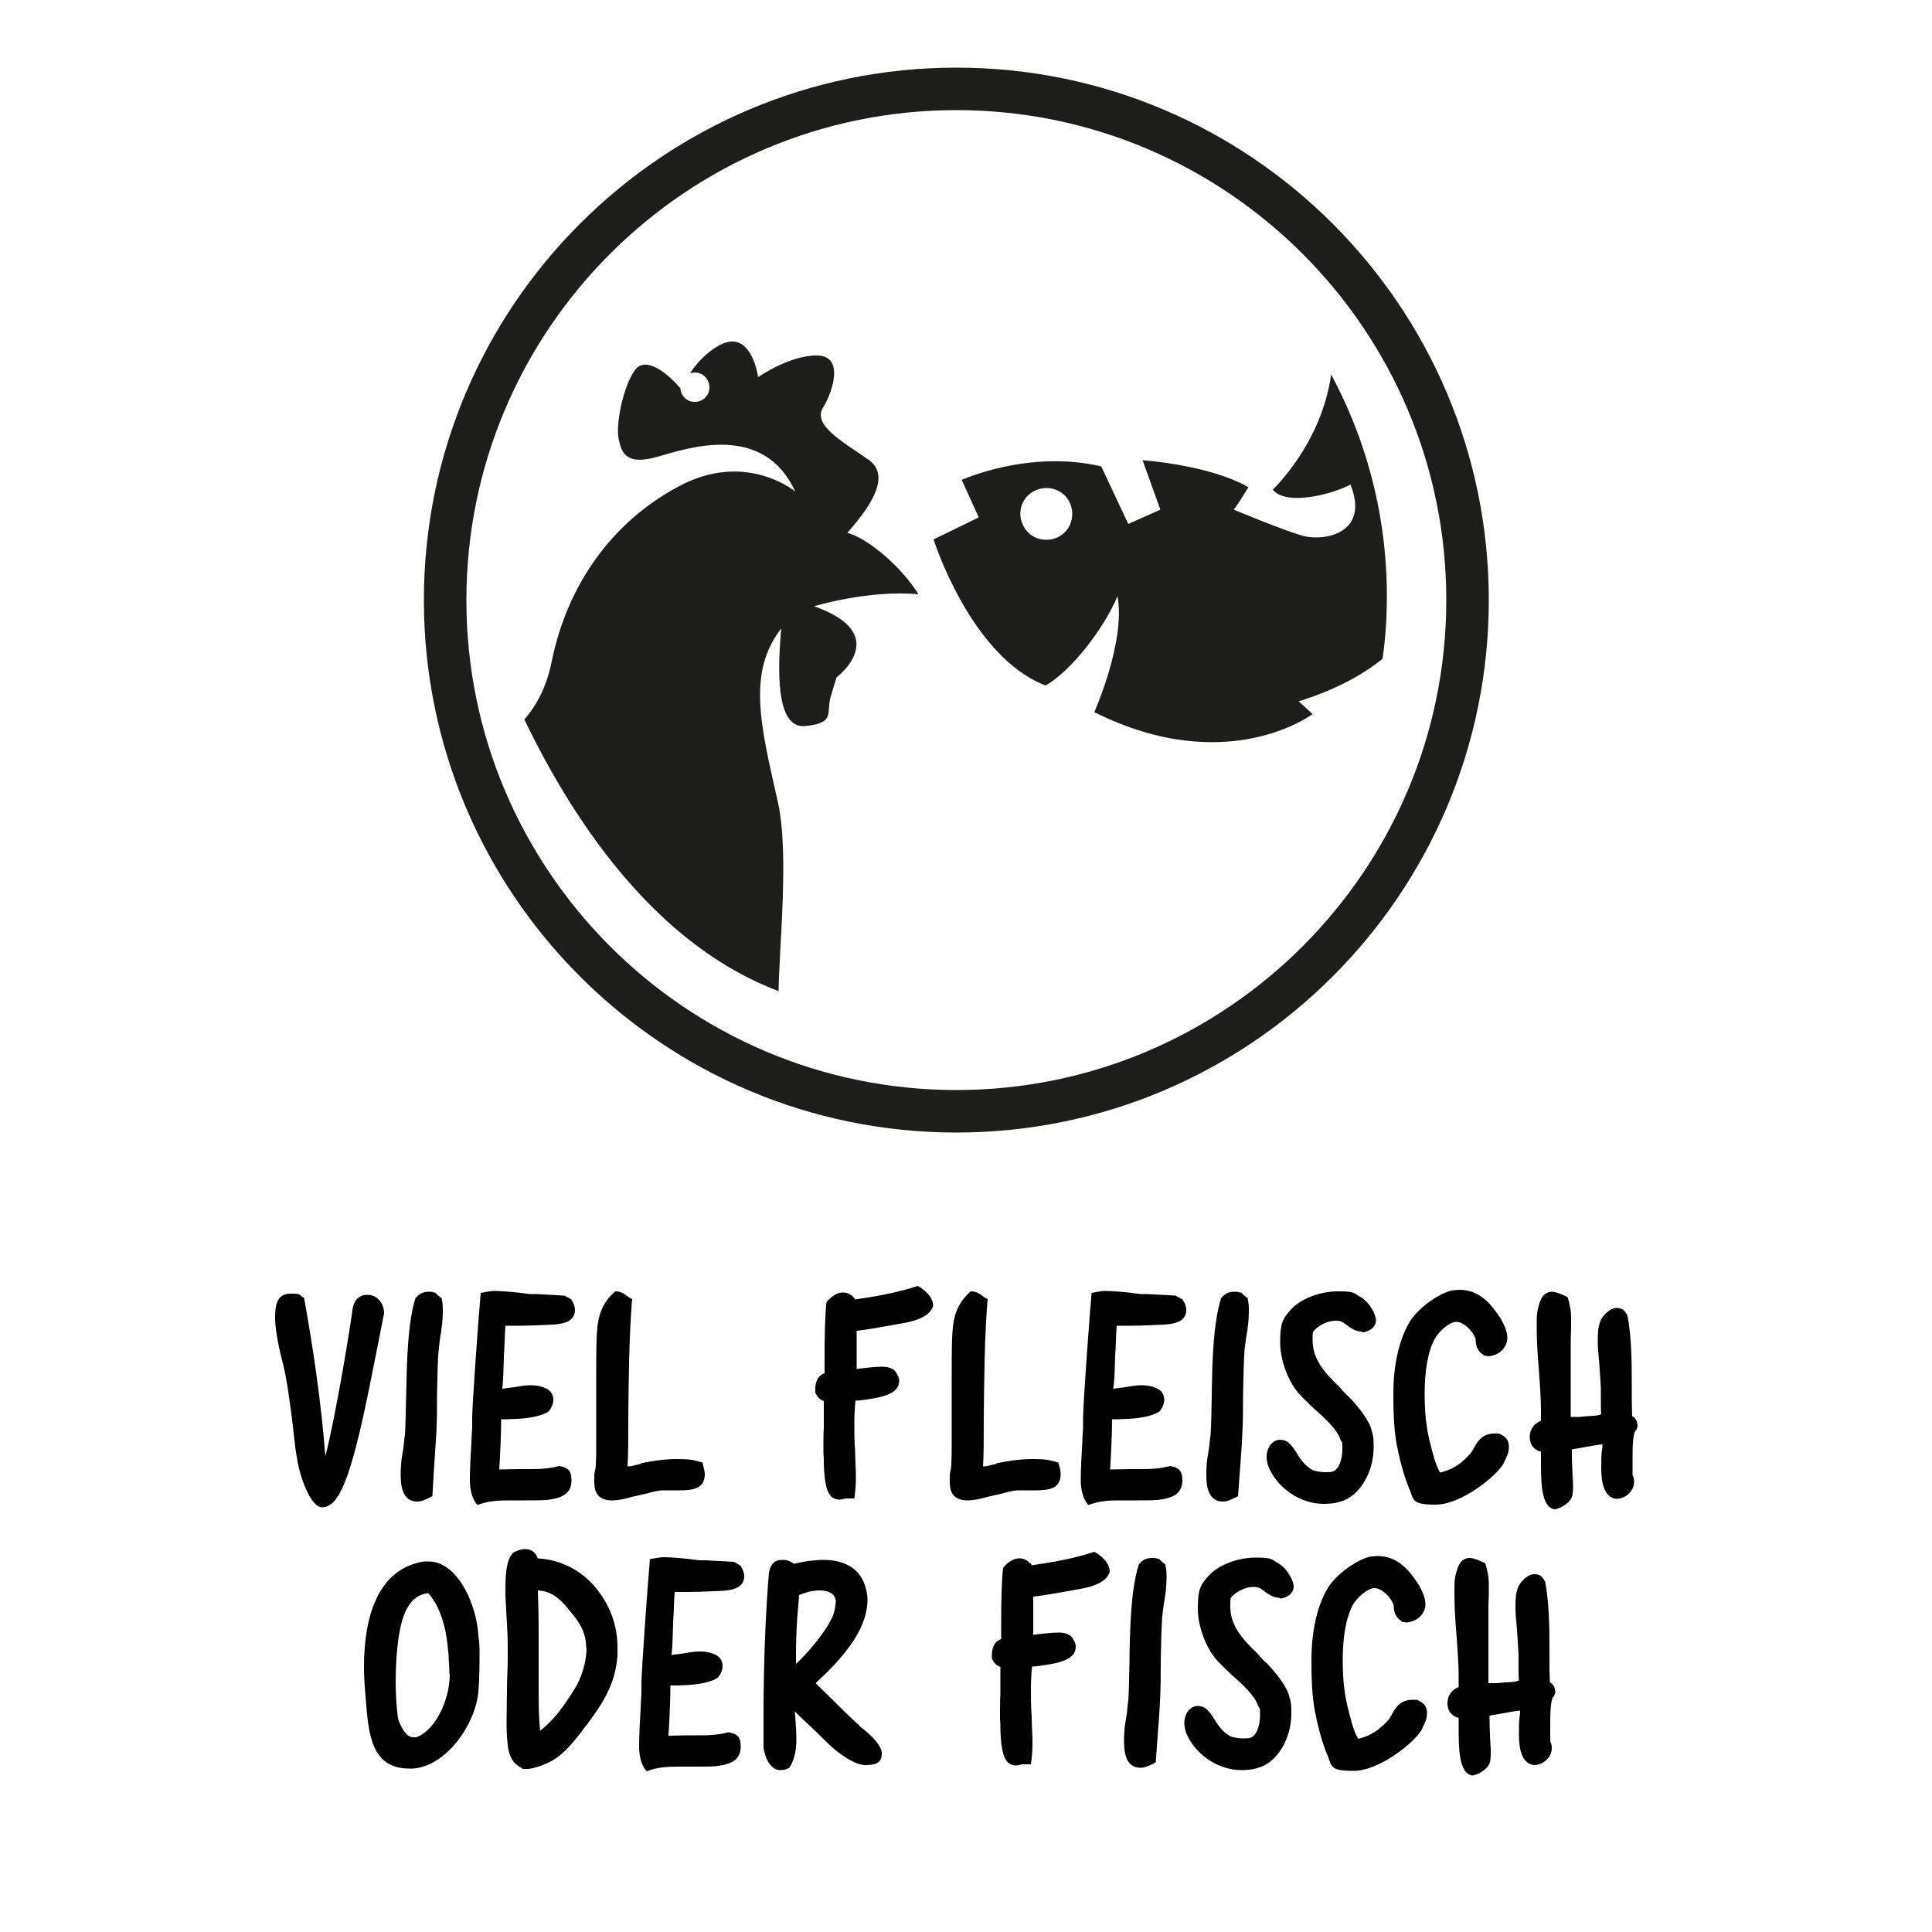
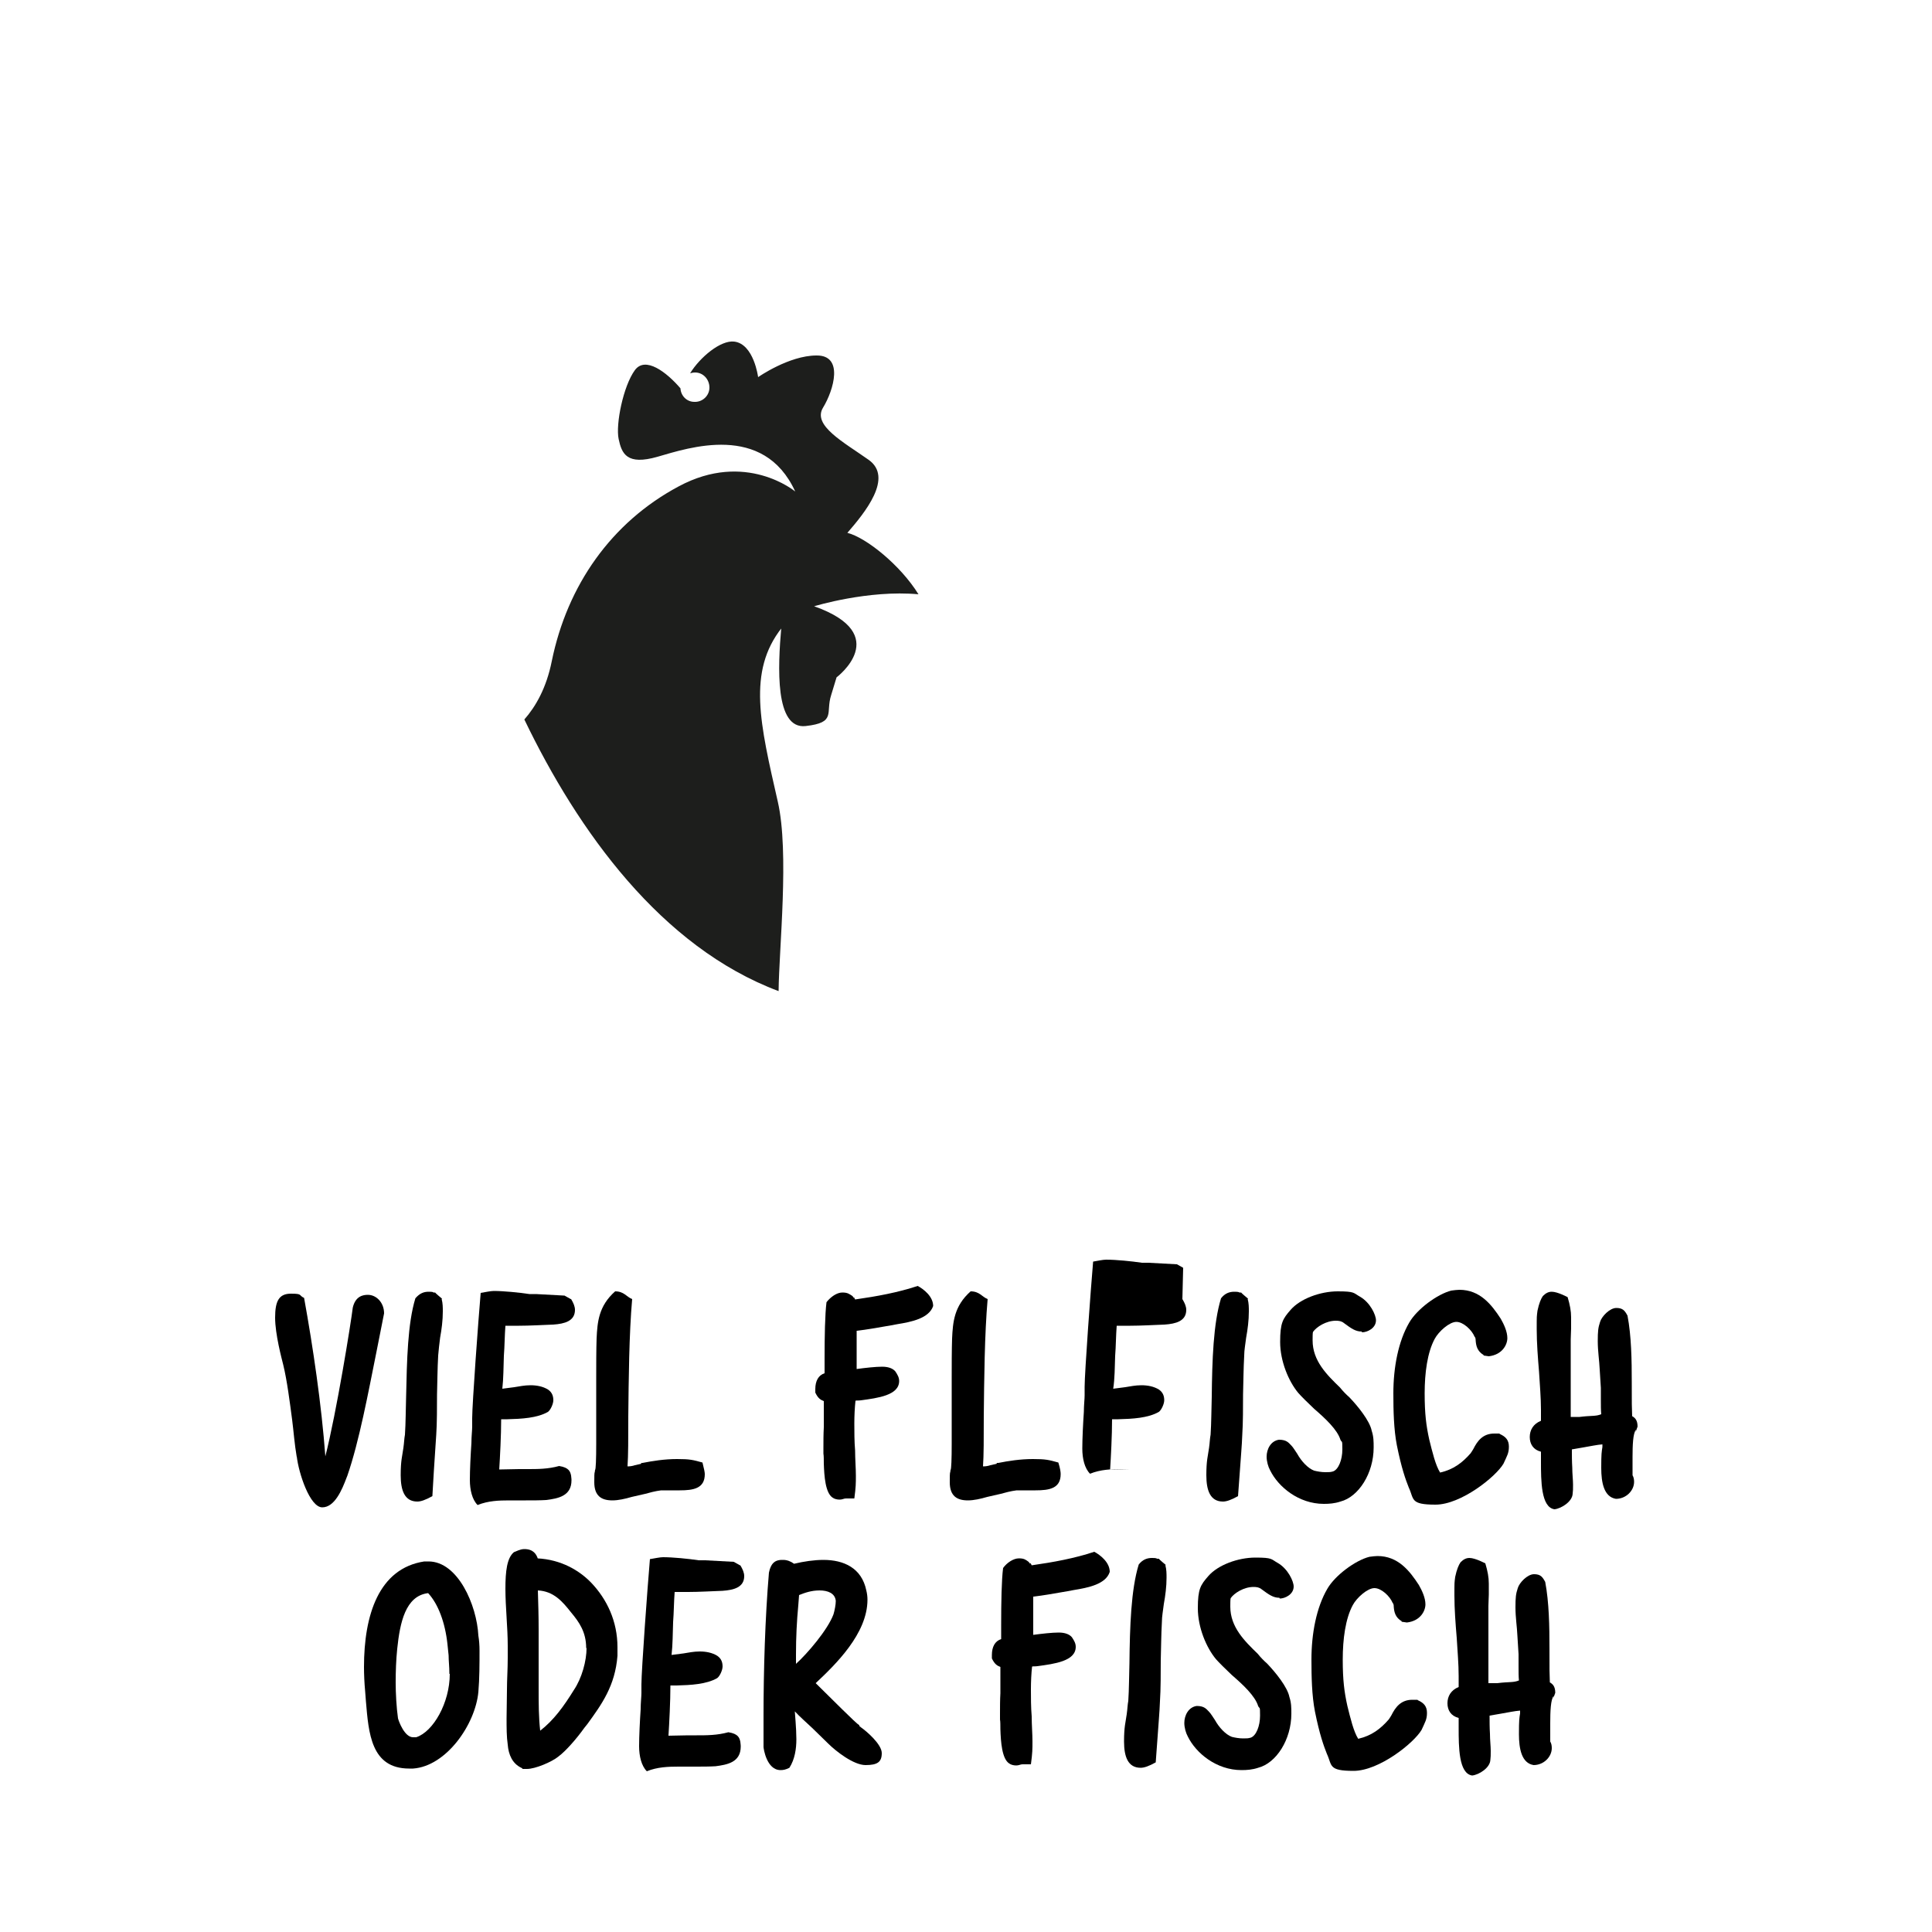
<svg xmlns="http://www.w3.org/2000/svg" id="Ebene_1" data-name="Ebene 1" version="1.1" viewBox="0 0 500 500">
  <defs>
    <style>
      .cls-1 {
        fill: #000;
      }

      .cls-1, .cls-2 {
        stroke-width: 0px;
      }

      .cls-2 {
        fill: #1d1e1c;
      }
    </style>
  </defs>
  <g>
    <path class="cls-1" d="M97.4,350c-2.1,10.4-4.4,22.9-7.5,31.9l-.2.5c-1.2,3.2-3.1,7.7-6.3,7.7s-6.1-8.8-6.6-13.2v.2c-.6-3.5-.8-6.6-1.2-9.7-.6-4.5-1.3-10.1-2.3-14.2-.4-1.6-2.1-7.9-2.1-12.2s1-6.2,4.1-6.2,1.9.4,3.4,1.1c2.3,12.7,4.5,27.6,5.5,41,2.9-11.4,6.6-34.4,7.1-38.5.7-3,2.7-3.3,3.9-3.3,2.2,0,4.2,2,4.2,4.8l-2,10.1h0Z" />
    <path class="cls-1" d="M114.3,336.2c.3,1.1.3,2.2.3,3.2,0,2.3-.3,4.6-.7,6.8-.2,1.7-.4,3.2-.5,4.6-.2,3.5-.2,6.8-.3,10.1,0,2.8,0,7.6-.2,10.4-.2,2.9-.4,6-.6,9.1l-.4,6.8c-1.8,1-3,1.4-3.9,1.4-3.3,0-4.3-2.9-4.3-6.8s.4-4.9.7-7.1c.2-1.4.2-2.4.4-3.4.2-3,.2-6.6.3-9.8.2-9.4.4-19,2.4-25.5,1.1-1.3,2.2-1.7,3.4-1.7s1.1.1,1.3.2h.4c0,.1,1.8,1.6,1.8,1.6h0Z" />
    <path class="cls-1" d="M147.8,336.2c.6,1,1,1.9,1,2.8,0,2.9-2.7,3.6-5.6,3.8-2.7.1-6.2.3-8.9.3s-2.2,0-3.5,0c-.2,2.5-.2,5.3-.4,7.8-.1,2.9-.1,5.9-.4,8.5l3.1-.4c1.3-.2,2.6-.5,4.2-.5s3.2.3,4.5,1.1c1.2.8,1.4,1.9,1.4,2.8s-.7,2.5-1.4,3c-2.8,1.6-6.8,1.8-10.5,1.9h-1.6c0,4.2-.3,9.8-.5,13,1.6,0,3.4-.1,5.1-.1h2.2c2.6,0,5.3,0,8.2-.8,2.6.4,2.9,1.5,3.1,2.5.1.8.1,1,.1,1.2,0,4.1-3.5,4.7-6.5,5.1-1.6.1-3.5.1-5.3.1h-4.3c-2.7,0-5.5.1-8.2,1.2-1.4-1.4-2-3.9-2-6.5s.2-6.6.4-9.5c0-1.7.2-3.3.2-4.3,0-.8,0-1.6,0-2.2,0-3.6,1.6-25.5,2.2-32.4,1.2-.2,2.6-.5,3.4-.5,2.5,0,6.6.4,9.2.8.6,0,1.1,0,1.7,0l7.4.4,1.6.9h0Z" />
    <path class="cls-1" d="M165.9,378.6c.1,0,.3,0,.4,0,2.6-.5,5.6-1,8.9-1s4.1.2,6.6.9c.4,1.6.6,2.5.6,3,0,3.7-2.9,4.2-6.5,4.2h-1.9c-.8,0-1.4,0-2,0h-.9c-1.6.2-3,.6-4.1.9l-3.5.8c-1.7.5-3.5.9-5,.9-2.8,0-4.7-1.1-4.7-4.7s.1-1.8.2-3.2c.2,0,.3-2.9.3-6.8v-7.9c0-3,0-6.2,0-9.2s0-7.3.1-10.1c.2-4.2.5-8.4,4.8-12.2,2.3,0,2.9,1.4,4.4,2-.8,9.1-.9,20.9-1,30.4,0,5.5,0,10.2-.2,12.9.7,0,1.3-.1,1.9-.3l1.7-.4h0Z" />
    <path class="cls-1" d="M221,335.7l.3.6c5.6-.8,11.1-1.8,16.2-3.5,1.5.8,4,2.7,4,5.2-1.1,3.2-5.6,4.1-9.3,4.7l-1.6.3c-4.1.7-6.2,1.1-8.9,1.4v9.9c2.2-.3,4.9-.6,6.6-.6s2.8.5,3.4,1.2c.6.9,1,1.6,1,2.5,0,3.7-5.5,4.4-9.9,5-.7.1-1,0-1.4.1-.2,1.8-.3,3.9-.3,5.9s0,4.7.2,7c0,2.2.2,4.5.2,6.5s0,2.9-.4,5.9c-1.9,0-2.1,0-2.2,0-.5,0-.9.3-1.6.3s-1.4-.2-1.8-.5c-1.9-1.2-2.2-5.6-2.3-8.9,0-.8,0-2-.1-2.5v-1.5c0-1.7,0-3.6.1-5.3,0-1.6,0-3.1,0-4.5s0-1.6,0-2.3c-.8-.3-1.5-.7-2.2-2.2v-.9c0-2.1.8-3.6,2.4-4.1v-3.8c0-5.6.1-11.5.5-14.6,1.1-1.4,2.7-2.5,4.1-2.5s1.8.4,2.6.9l.4.5h0Z" />
    <path class="cls-1" d="M257.9,378.6c.1,0,.3,0,.5,0,2.5-.5,5.6-1,8.9-1s4.1.2,6.6.9c.5,1.6.6,2.5.6,3,0,3.7-2.9,4.2-6.5,4.2h-2c-.8,0-1.4,0-2,0h-.9c-1.6.2-3,.6-4.1.9l-3.5.8c-1.7.5-3.5.9-5,.9-2.8,0-4.7-1.1-4.7-4.7s.1-1.8.2-3.2c.2,0,.3-2.9.3-6.8v-7.9c0-3,0-6.2,0-9.2s0-7.3.1-10.1c.2-4.2.5-8.4,4.8-12.2,2.3,0,2.9,1.4,4.4,2-.8,9.1-.9,20.9-1,30.4,0,5.5,0,10.2-.2,12.9.7,0,1.3-.1,1.9-.3l1.7-.4h0Z" />
-     <path class="cls-1" d="M306,336.2c.6,1,1,1.9,1,2.8,0,2.9-2.7,3.6-5.6,3.8-2.7.1-6.2.3-8.9.3s-2.2,0-3.5,0c-.2,2.5-.2,5.3-.4,7.8-.1,2.9-.1,5.9-.5,8.5l3.1-.4c1.3-.2,2.6-.5,4.2-.5s3.2.3,4.5,1.1c1.2.8,1.4,1.9,1.4,2.8s-.7,2.5-1.4,3c-2.8,1.6-6.8,1.8-10.5,1.9h-1.6c0,4.2-.3,9.8-.5,13,1.6,0,3.4-.1,5.1-.1h2.2c2.6,0,5.3,0,8.2-.8,2.5.4,2.9,1.5,3.1,2.5.1.8.1,1,.1,1.2,0,4.1-3.5,4.7-6.5,5.1-1.6.1-3.5.1-5.3.1h-4.3c-2.7,0-5.5.1-8.2,1.2-1.4-1.4-2-3.9-2-6.5s.2-6.6.4-9.5c0-1.7.2-3.3.2-4.3,0-.8,0-1.6,0-2.2,0-3.6,1.6-25.5,2.2-32.4,1.2-.2,2.5-.5,3.4-.5,2.5,0,6.6.4,9.2.8.6,0,1.1,0,1.7,0l7.4.4,1.6.9h0Z" />
+     <path class="cls-1" d="M306,336.2c.6,1,1,1.9,1,2.8,0,2.9-2.7,3.6-5.6,3.8-2.7.1-6.2.3-8.9.3s-2.2,0-3.5,0c-.2,2.5-.2,5.3-.4,7.8-.1,2.9-.1,5.9-.5,8.5l3.1-.4c1.3-.2,2.6-.5,4.2-.5s3.2.3,4.5,1.1c1.2.8,1.4,1.9,1.4,2.8s-.7,2.5-1.4,3c-2.8,1.6-6.8,1.8-10.5,1.9h-1.6c0,4.2-.3,9.8-.5,13,1.6,0,3.4-.1,5.1-.1h2.2h-4.3c-2.7,0-5.5.1-8.2,1.2-1.4-1.4-2-3.9-2-6.5s.2-6.6.4-9.5c0-1.7.2-3.3.2-4.3,0-.8,0-1.6,0-2.2,0-3.6,1.6-25.5,2.2-32.4,1.2-.2,2.5-.5,3.4-.5,2.5,0,6.6.4,9.2.8.6,0,1.1,0,1.7,0l7.4.4,1.6.9h0Z" />
    <path class="cls-1" d="M322.9,336.2c.3,1.1.3,2.2.3,3.2,0,2.3-.3,4.6-.7,6.8-.2,1.7-.5,3.2-.5,4.6-.2,3.5-.2,6.8-.3,10.1,0,2.8,0,7.6-.2,10.4-.1,2.9-.4,6-.6,9.1l-.5,6.8c-1.8,1-3,1.4-3.9,1.4-3.3,0-4.3-2.9-4.3-6.8s.4-4.9.7-7.1c.2-1.4.2-2.4.4-3.4.2-3,.2-6.6.3-9.8.1-9.4.4-19,2.4-25.5,1-1.3,2.2-1.7,3.4-1.7s1.1.1,1.4.2h.4c0,.1,1.8,1.6,1.8,1.6h0Z" />
    <path class="cls-1" d="M352.4,344.6c-1.6,0-2.7-.8-4.6-2.2-.6-.5-1.3-.6-2.1-.6-2.5,0-5,1.6-5.9,2.9-.1.2-.1,1.5-.1,2.2,0,5.3,3.7,8.9,7.1,12.2.8,1,1.6,1.8,2.4,2.5,2.2,2.3,5.3,6.1,5.8,8.7.5,1.5.5,2.8.5,4.3,0,6.7-3.9,12.8-8.6,14-1.5.5-2.9.6-4.3.6-6.5,0-11.8-4.4-13.9-8.7-.5-.9-.9-2.3-.9-3.5,0-2,1.1-4.1,3.2-4.4,2,0,2.5.8,3.2,1.5.5.5,1,1.4,1.5,2.1,1.1,2,2.8,3.8,4.4,4.4.8.2,1.9.4,2.9.4s1.3,0,2-.2c1.4-.5,2.4-3,2.4-5.7s-.1-1.6-.5-2.5c-.8-2.6-3.9-5.5-6.8-8-1.6-1.5-3.4-3.3-4.1-4.1-2.5-3-4.7-8.2-4.7-13.2s.7-6,2.7-8.3c2.5-2.9,7.7-4.8,12.2-4.8s4,.4,5.8,1.4c2.6,1.5,4.1,4.7,4.1,6.1,0,2-2.2,3.1-3.6,3.1h0Z" />
    <path class="cls-1" d="M384,350.7c-1.7-1-2-2.4-2.1-3.8,0-.5-.1-.8-.3-1-.7-1.7-2.9-3.8-4.7-3.8s-4.6,2.5-5.6,4.4c-1.9,3.5-2.6,8.8-2.6,14.1s.4,8.4,1.2,12c.8,3.2,1.6,6.6,2.8,8.5,3.5-.8,5.8-2.6,7.9-5,.2-.3.6-.9.7-1.1,1-2,2.4-4,5.4-4s.8,0,1.4.1c1.6.7,2.4,1.6,2.4,3.3s-.5,2.4-1.4,4.4c-2,3.4-11,10.6-17.6,10.6s-5.5-1.4-6.9-4.4c-.8-2-1.9-5-3.1-11-.8-4.1-.9-9-.9-13.4,0-6.8,1.3-13.5,4.1-18.3,2-3.5,7.3-7.4,10.9-8.3.7-.1,1.6-.2,2.1-.2,5.3,0,8.3,3.8,10.7,7.5.8,1.4,1.7,3.3,1.7,5s-1.3,4.3-4.8,4.7l-1.4-.2h0Z" />
    <path class="cls-1" d="M423.4,370c-.8.9-.9,4.1-.9,7.1s0,3.8,0,4.7c.3.5.4,1.1.4,1.7,0,2.3-2.1,4.4-4.7,4.4-3.1-.5-3.8-4.2-3.8-8s.1-4.1.3-5.4c0-.3,0-.5,0-.7-1.4.1-3.2.5-5,.8l-2.9.5c0,1.5,0,3.1.1,4.7,0,1.6.2,3.2.2,4.4s0,1.6-.1,2.4c-.1,2-2.9,3.8-4.7,4-3.5-.5-3.5-7.4-3.5-12.4s0-2,0-2.2,0-.2,0-.3c-2-.5-2.9-2-2.9-3.8s.9-3.4,2.9-4.2c0-.8,0-2,0-2.8,0-3.2-.3-6.5-.5-9.9-.3-3.6-.6-7.4-.6-11s0-3.2.2-4.8c.4-1.9.9-3.1,1.4-3.8.8-.8,1.5-1.1,2.3-1.1,1.5,0,4.1,1.4,4.1,1.4.6,2,.9,3.6.9,5.2s0,2,0,2.9c0,.9-.1,1.8-.1,2.9,0,3.3,0,6.1,0,8.7v11.3h2.3c3.1-.4,4.1-.1,5.6-.7-.1-1-.1-2.2-.1-3.8s0-1.9,0-3l-.3-4.8c-.1-2.3-.5-4.7-.5-7.3s.1-3.5.6-5c.4-1.4,2.5-3.6,4.2-3.6s2.2.7,2.9,2c1,5.3,1.1,11.4,1.1,17.4s0,5.8.1,8.6c.7.4,1.4,1,1.4,2.7l-.5,1.4h0Z" />
    <path class="cls-1" d="M110.9,404.1c7.6,0,12.5,11.3,12.9,19.2.2,1.2.3,2.5.3,3.9,0,3.5,0,7.1-.3,10.7-.8,8.4-8.3,19.2-16.9,19.8h-1c-9.9,0-10.5-9.2-11.2-17.4l-.2-2.6c-.2-2.1-.3-4.4-.3-6.3,0-13.4,3.8-25.5,15.6-27.3h1.1c0,0,0,0,0,0ZM116.3,433.2c0-2-.2-3.3-.2-4.8l-.3-2.9c-.6-5.6-2.4-10.4-5-13.2-5.9.7-7.3,7.7-8,14.4-.3,2.9-.4,5.9-.4,8.7s.2,6.5.6,9.3c.2.8,1.7,4.9,3.9,4.9s.5,0,.8,0c4.4-1.4,8.7-8.9,8.7-16.4h0Z" />
    <path class="cls-1" d="M139,403.3c6.3.3,11,3.2,14,6.3,4.1,4.3,6.8,10,6.8,16.7s0,1.6,0,2.2c-.6,7.8-4.1,12.6-7.8,17.7l-.8,1c-2,2.8-4.8,6-6.7,7.4-1.7,1.4-6,3.2-8.1,3.2s-.7,0-1.5-.3c-2.3-1.1-3.3-3.4-3.5-6-.3-2-.3-4.4-.3-6.8s.1-4.8.1-7.4.2-5.3.2-8.2,0-2,0-3.2c0-4.7-.6-10.1-.6-14.7s.4-8,2.2-9.5c.6-.2,1.6-.8,2.7-.8,2.3,0,3.1,1.3,3.5,2.5h0ZM151.7,426.5c0-4.1-1.8-6.7-3.9-9.2-2.2-2.8-4.5-5.5-8.6-5.7.1,3.2.2,6.7.2,10.1s0,5.2,0,7.7c0,2.5,0,5,0,7.6,0,3.8,0,7.4.4,10.9,3.5-2.7,6.1-6.3,8.7-10.5,2.1-3.1,3.3-7.6,3.3-10.9h0Z" />
    <path class="cls-1" d="M191.6,405.1c.6,1,1,1.9,1,2.8,0,2.9-2.7,3.6-5.6,3.8-2.7.1-6.2.3-8.9.3s-2.2,0-3.5,0c-.2,2.5-.2,5.3-.4,7.8-.1,2.9-.1,5.9-.4,8.5l3.1-.4c1.3-.2,2.6-.5,4.2-.5s3.2.3,4.5,1.1c1.2.8,1.4,1.9,1.4,2.8s-.7,2.5-1.4,3c-2.8,1.6-6.8,1.8-10.5,1.9h-1.6c0,4.2-.3,9.8-.5,13,1.6,0,3.4-.1,5.1-.1h2.2c2.6,0,5.3,0,8.2-.8,2.6.4,2.9,1.5,3.1,2.5.1.8.1,1,.1,1.2,0,4.1-3.5,4.7-6.5,5.1-1.6.1-3.5.1-5.3.1h-4.3c-2.7,0-5.5.1-8.2,1.2-1.4-1.4-2-3.9-2-6.5s.2-6.6.4-9.5c0-1.7.2-3.3.2-4.3,0-.8,0-1.6,0-2.2,0-3.6,1.6-25.5,2.2-32.4,1.2-.2,2.6-.5,3.4-.5,2.5,0,6.6.4,9.2.8.6,0,1.1,0,1.7,0l7.4.4,1.6.9h0Z" />
    <path class="cls-1" d="M222.4,446.7l.5.4c1.3.9,5.3,4.3,5.3,6.6s-1.1,3.1-4.2,3.1-7.7-3.6-9.7-5.6l-4.1-4c-1.6-1.5-3.2-2.9-4.5-4.3l.2,2.7c.1,1.4.2,3.1.2,4.5,0,2.5-.4,5.2-1.8,7.4-1,.5-1.6.6-2.3.6-3.6,0-4.4-5.6-4.4-6v-8c0-11.6.4-25.4,1.4-37.1l.2-.8c.4-1.2,1-2.5,3.2-2.5h.3c1,0,2,.4,2.8,1,2.5-.6,5.2-1,7.6-1,5.3,0,9.9,2.1,11.1,7.9.2.8.3,1.6.3,2.4,0,8.8-8.3,16.8-13.4,21.6,4.3,4.2,10.4,10.4,11.3,10.9h0ZM205.9,430.7c3.1-2.8,8.3-8.9,9.8-12.9.3-1,.6-2.5.6-3.5-.2-2-2.1-2.7-4.2-2.7s-3.8.6-5.3,1.2l-.2,2.6c-.4,4.2-.6,8.4-.6,12.7v2.5Z" />
    <path class="cls-1" d="M266.7,404.5l.3.6c5.6-.8,11.1-1.8,16.2-3.5,1.5.8,4,2.7,4,5.2-1,3.2-5.6,4.1-9.3,4.7l-1.6.3c-4.1.7-6.2,1.1-8.9,1.4v9.9c2.2-.3,4.9-.6,6.6-.6s2.8.5,3.4,1.2c.6.9,1,1.6,1,2.5,0,3.7-5.5,4.4-9.9,5-.7.1-1,0-1.4.1-.2,1.8-.3,3.9-.3,5.9s0,4.7.2,7c0,2.2.2,4.5.2,6.5s0,2.9-.4,5.9c-2,0-2.1,0-2.2,0-.5,0-.9.3-1.6.3s-1.4-.2-1.8-.5c-1.9-1.2-2.2-5.6-2.3-8.9,0-.8,0-2-.1-2.5v-1.5c0-1.7,0-3.6.1-5.3,0-1.6,0-3.1,0-4.5s0-1.6,0-2.3c-.8-.3-1.5-.7-2.2-2.2v-.9c0-2.1.8-3.6,2.4-4.1v-3.8c0-5.6.1-11.5.5-14.6,1-1.4,2.7-2.5,4.1-2.5s1.8.4,2.5.9l.4.5h0Z" />
    <path class="cls-1" d="M301.6,405.1c.3,1.1.3,2.2.3,3.2,0,2.3-.3,4.6-.7,6.8-.2,1.7-.5,3.2-.5,4.6-.2,3.5-.2,6.8-.3,10.1,0,2.8,0,7.6-.2,10.4-.1,2.9-.4,6-.6,9.1l-.5,6.8c-1.8,1-3,1.4-3.9,1.4-3.3,0-4.3-2.9-4.3-6.8s.4-4.9.7-7.1c.2-1.4.2-2.4.4-3.4.2-3,.2-6.6.3-9.8.1-9.4.4-19,2.4-25.5,1-1.3,2.2-1.7,3.4-1.7s1.1.1,1.4.2h.4c0,.1,1.8,1.6,1.8,1.6h0Z" />
    <path class="cls-1" d="M331.1,413.5c-1.6,0-2.7-.8-4.6-2.2-.6-.5-1.3-.6-2.1-.6-2.5,0-5,1.6-5.9,2.9-.1.2-.1,1.5-.1,2.2,0,5.3,3.7,8.9,7.1,12.2.8,1,1.6,1.8,2.4,2.5,2.2,2.3,5.3,6.1,5.8,8.7.5,1.5.5,2.8.5,4.3,0,6.7-3.9,12.8-8.6,14-1.5.5-2.9.6-4.3.6-6.5,0-11.8-4.4-13.9-8.7-.5-.9-.9-2.3-.9-3.5,0-2,1.1-4.1,3.2-4.4,2,0,2.5.8,3.2,1.5.5.5,1,1.4,1.5,2.1,1.1,2,2.8,3.8,4.4,4.4.8.2,1.9.4,2.9.4s1.3,0,2-.2c1.4-.5,2.4-3,2.4-5.7s-.1-1.6-.5-2.5c-.8-2.6-3.9-5.5-6.8-8-1.6-1.5-3.4-3.3-4.1-4.1-2.5-3-4.7-8.2-4.7-13.2s.7-6,2.7-8.3c2.5-2.9,7.7-4.8,12.2-4.8s4,.4,5.8,1.4c2.6,1.5,4.1,4.7,4.1,6.1,0,2-2.2,3.1-3.6,3.1h0Z" />
    <path class="cls-1" d="M362.8,419.6c-1.7-1-2-2.4-2.1-3.8,0-.5-.1-.8-.3-1-.7-1.7-2.9-3.8-4.7-3.8s-4.6,2.5-5.6,4.4c-1.9,3.5-2.6,8.8-2.6,14.1s.4,8.4,1.2,12c.8,3.2,1.6,6.6,2.8,8.5,3.5-.8,5.8-2.6,7.9-5,.2-.3.6-.9.7-1.1,1-2,2.4-4,5.4-4s.8,0,1.4.1c1.6.7,2.4,1.6,2.4,3.3s-.5,2.4-1.4,4.4c-2,3.4-11,10.6-17.6,10.6s-5.5-1.4-6.9-4.4c-.8-2-1.9-5-3.1-11-.8-4.1-.9-9-.9-13.4,0-6.8,1.3-13.5,4.1-18.3,2-3.5,7.3-7.4,10.9-8.3.7-.1,1.6-.2,2.1-.2,5.3,0,8.3,3.8,10.7,7.5.8,1.4,1.7,3.3,1.7,5s-1.3,4.3-4.8,4.7l-1.4-.2h0Z" />
    <path class="cls-1" d="M402.1,438.9c-.8.9-.9,4.1-.9,7.1s0,3.8,0,4.7c.3.5.4,1.1.4,1.7,0,2.3-2.1,4.4-4.7,4.4-3.1-.5-3.8-4.2-3.8-8s.1-4.1.3-5.4c0-.3,0-.5,0-.7-1.4.1-3.2.5-5,.8l-2.9.5c0,1.5,0,3.1.1,4.7,0,1.6.2,3.2.2,4.4s0,1.6-.1,2.4c-.1,2-2.9,3.8-4.7,4-3.5-.5-3.5-7.4-3.5-12.4s0-2,0-2.2,0-.2,0-.3c-2-.5-2.9-2-2.9-3.8s.9-3.4,2.9-4.2c0-.8,0-2,0-2.8,0-3.2-.3-6.5-.5-9.9-.3-3.6-.6-7.4-.6-11s0-3.2.2-4.8c.4-1.9.9-3.1,1.4-3.8.8-.8,1.5-1.1,2.3-1.1,1.5,0,4.1,1.4,4.1,1.4.6,2,.9,3.6.9,5.2s0,2,0,2.9c0,.9-.1,1.8-.1,2.9,0,3.3,0,6.1,0,8.7v11.3h2.3c3.1-.4,4.1-.1,5.6-.7-.1-1-.1-2.2-.1-3.8s0-1.9,0-3l-.3-4.8c-.1-2.3-.5-4.7-.5-7.3s.1-3.5.6-5c.4-1.4,2.5-3.6,4.2-3.6s2.2.7,2.9,2c1,5.3,1.1,11.4,1.1,17.4s0,5.8.1,8.6c.7.4,1.4,1,1.4,2.7l-.5,1.4h0Z" />
  </g>
  <g>
-     <path class="cls-2" d="M247.5,28.5c69.9,0,126.8,56.9,126.8,126.8s-56.9,126.8-126.8,126.8-126.8-56.9-126.8-126.8S177.6,28.5,247.5,28.5M247.5,293.1c76,0,137.8-61.8,137.8-137.8S323.5,17.5,247.5,17.5,109.7,79.3,109.7,155.3s61.8,137.8,137.8,137.8" />
-     <path class="cls-2" d="M276.9,130.2c-1.5-3.4-5.5-4.8-8.9-3.3-3.4,1.5-4.9,5.5-3.3,8.9,1.5,3.4,5.5,4.8,8.9,3.3,3.4-1.5,4.8-5.5,3.3-8.9M358.9,152c.1,6.3-.2,12.4-1.1,18.5-5.3,4.3-12.4,8.1-21.7,11l3.6,3.3s-22.1,16.7-56.5-.5c0,0,8.2-18.4,6-30-3.4,8.2-11.9,19.3-18.6,23.1-19.4-7.4-29-37.8-29-37.8l11.7-5.7-4.4-9.7s17.3-7.9,36.1-3.5l7,14.9,8.3-3.7-4.6-12.8s17.4,1.2,27.4,7c-3.1,5-3.8,5.8-3.8,5.8,0,0,12.9,5.4,18,6.8,5.2,1.4,17.3-.5,12.2-13.3-4.8,2.6-16.8,5.6-20.1,1.3,0,0,12.6-11.8,15.1-29.8,8.8,16.4,14,35,14.4,54.9" />
    <path class="cls-2" d="M202.2,162.4c-.9,10.1-1.7,26.4,6.3,25.5,8-.9,5.1-3.4,6.6-8l1.4-4.6s14.8-11.1-5.8-18.4c0,0,14-4.3,27-3.1-4.7-7.6-13.6-14.7-18.4-15.9,4.5-5.2,12-14.3,5.5-18.9-6.5-4.6-14.6-8.9-11.8-13.5,2.8-4.6,5.4-13.6-1.7-13.5-7.1,0-15.1,5.6-15.1,5.6,0,0-1.1-8.6-6.2-9.2-3.5-.4-8.8,4-11.4,8.2.4-.1.8-.2,1.3-.2,2.1,0,3.7,1.8,3.7,3.9,0,2.1-1.8,3.8-3.9,3.7-2,0-3.5-1.6-3.6-3.5-3.6-4.2-9.1-8.4-11.8-4.7-3,4.1-5,14-4.2,17.8.8,3.8,2.1,6.9,10.1,4.6s27.4-8.9,35.6,9c0,0-12.8-10.7-30.2-1.3-17.4,9.3-28.8,25.6-32.8,45.2-1.4,7-4.2,11.8-7.1,15.1,13.9,28.9,35.4,58.9,65.8,70.3.1-10.9,2.8-35.9-.2-49-4.6-20.2-7.9-33.7,1-45" />
  </g>
</svg>